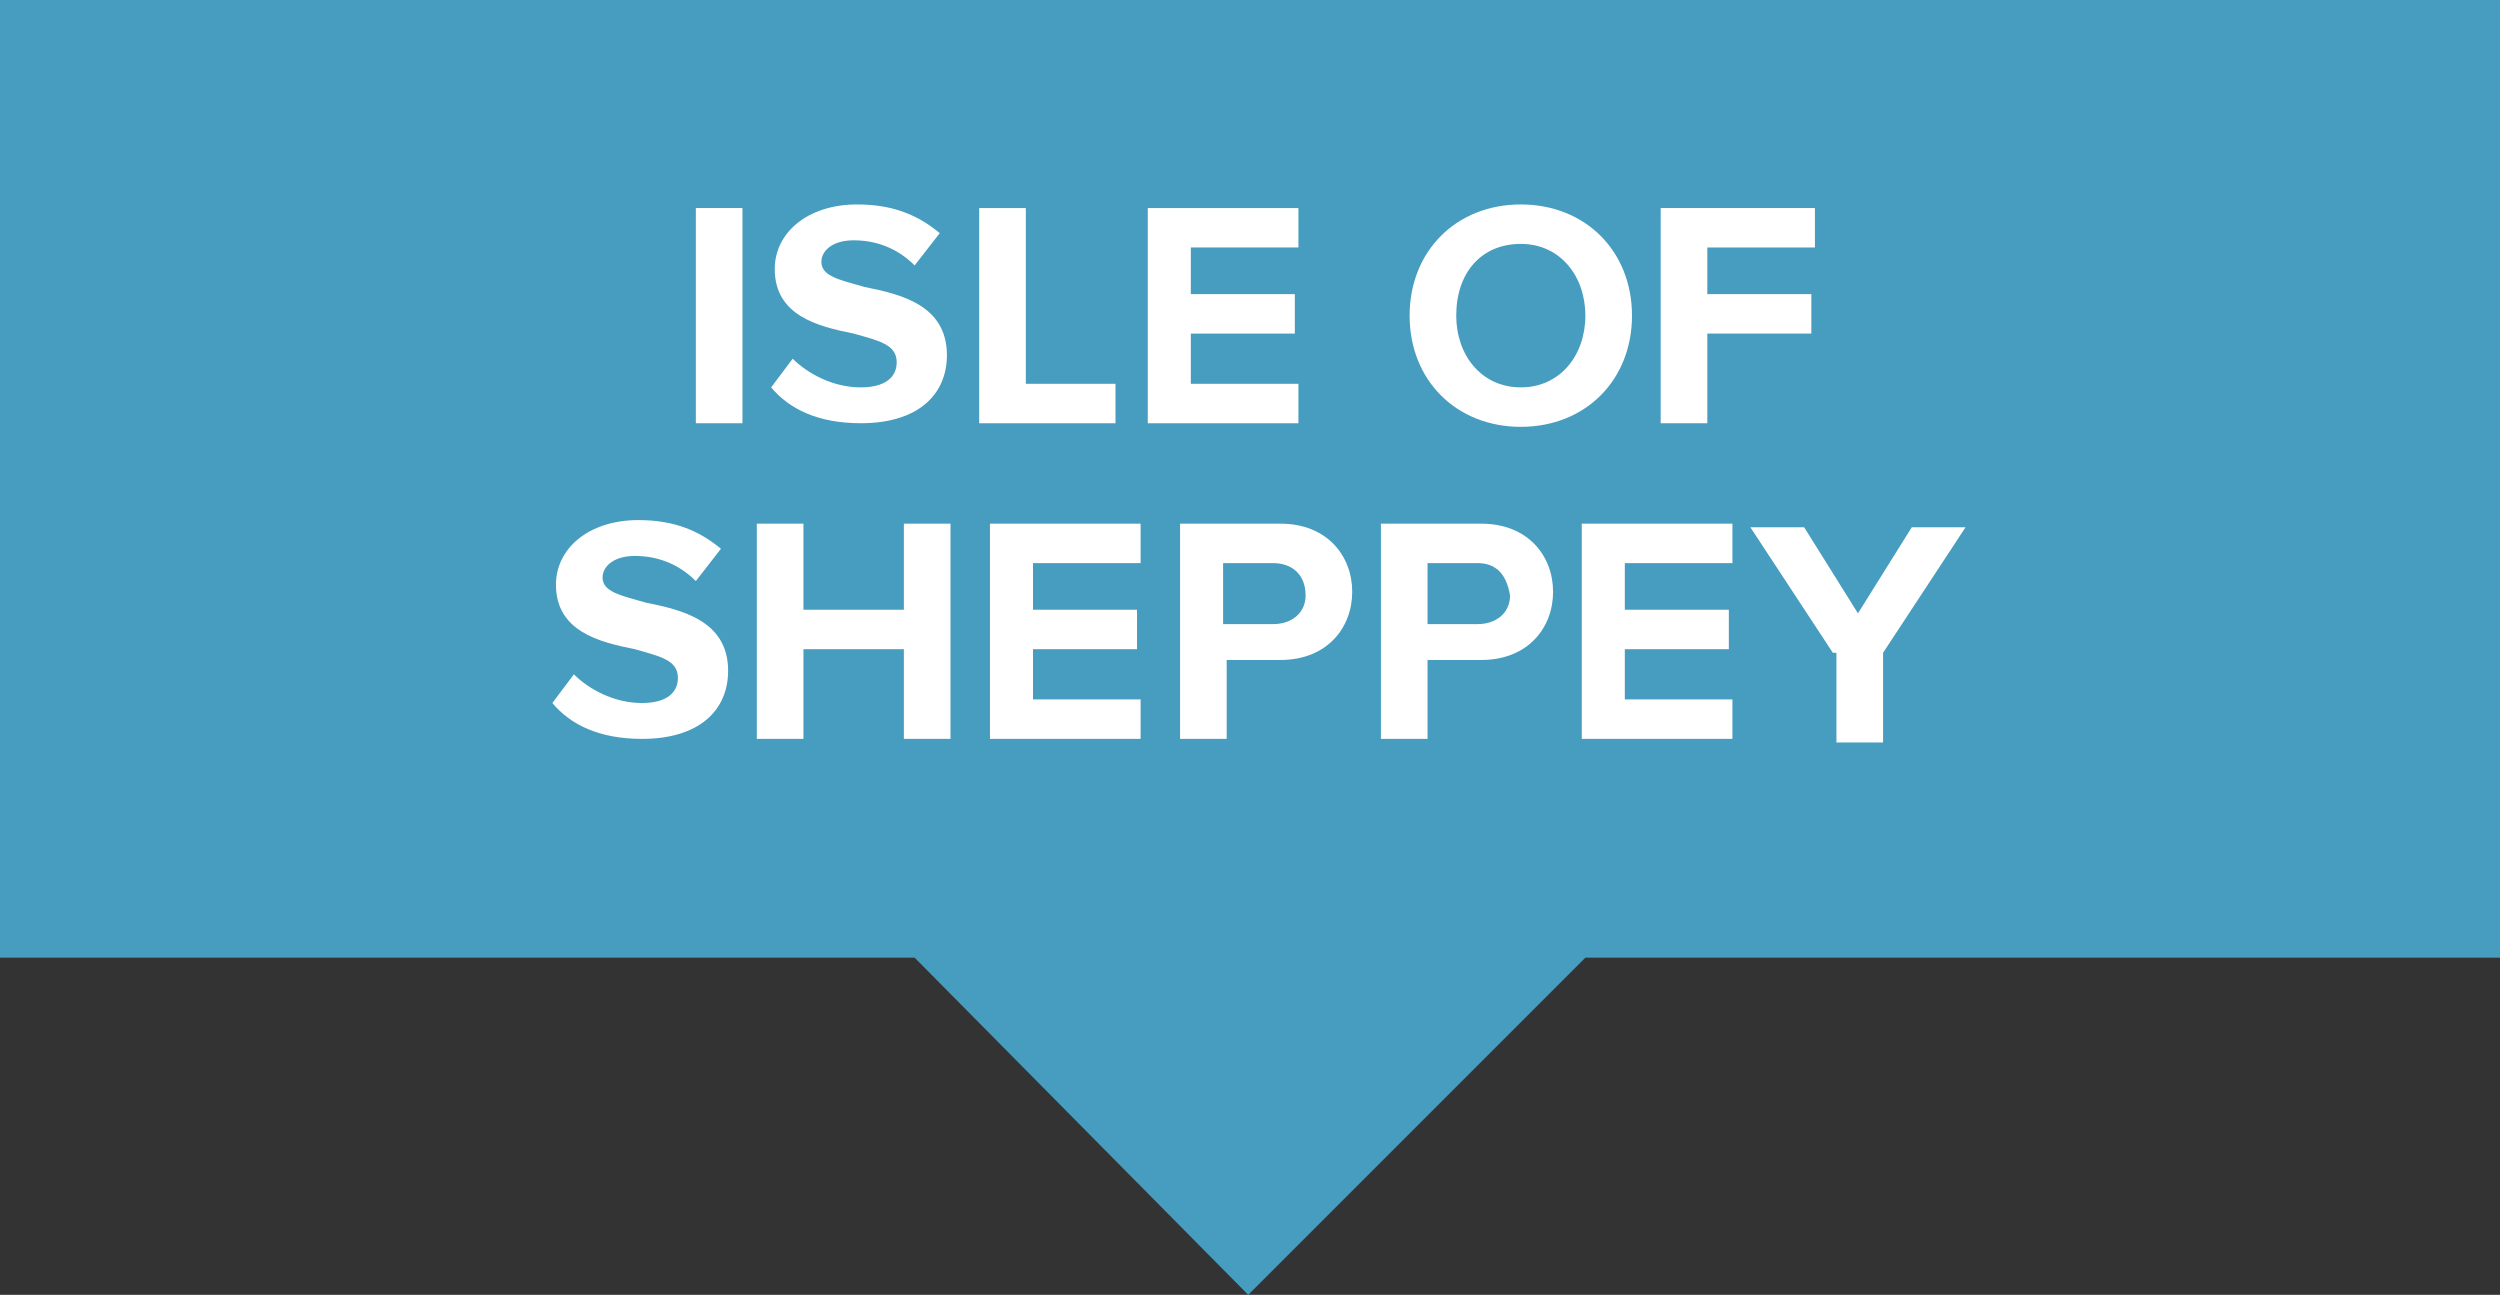
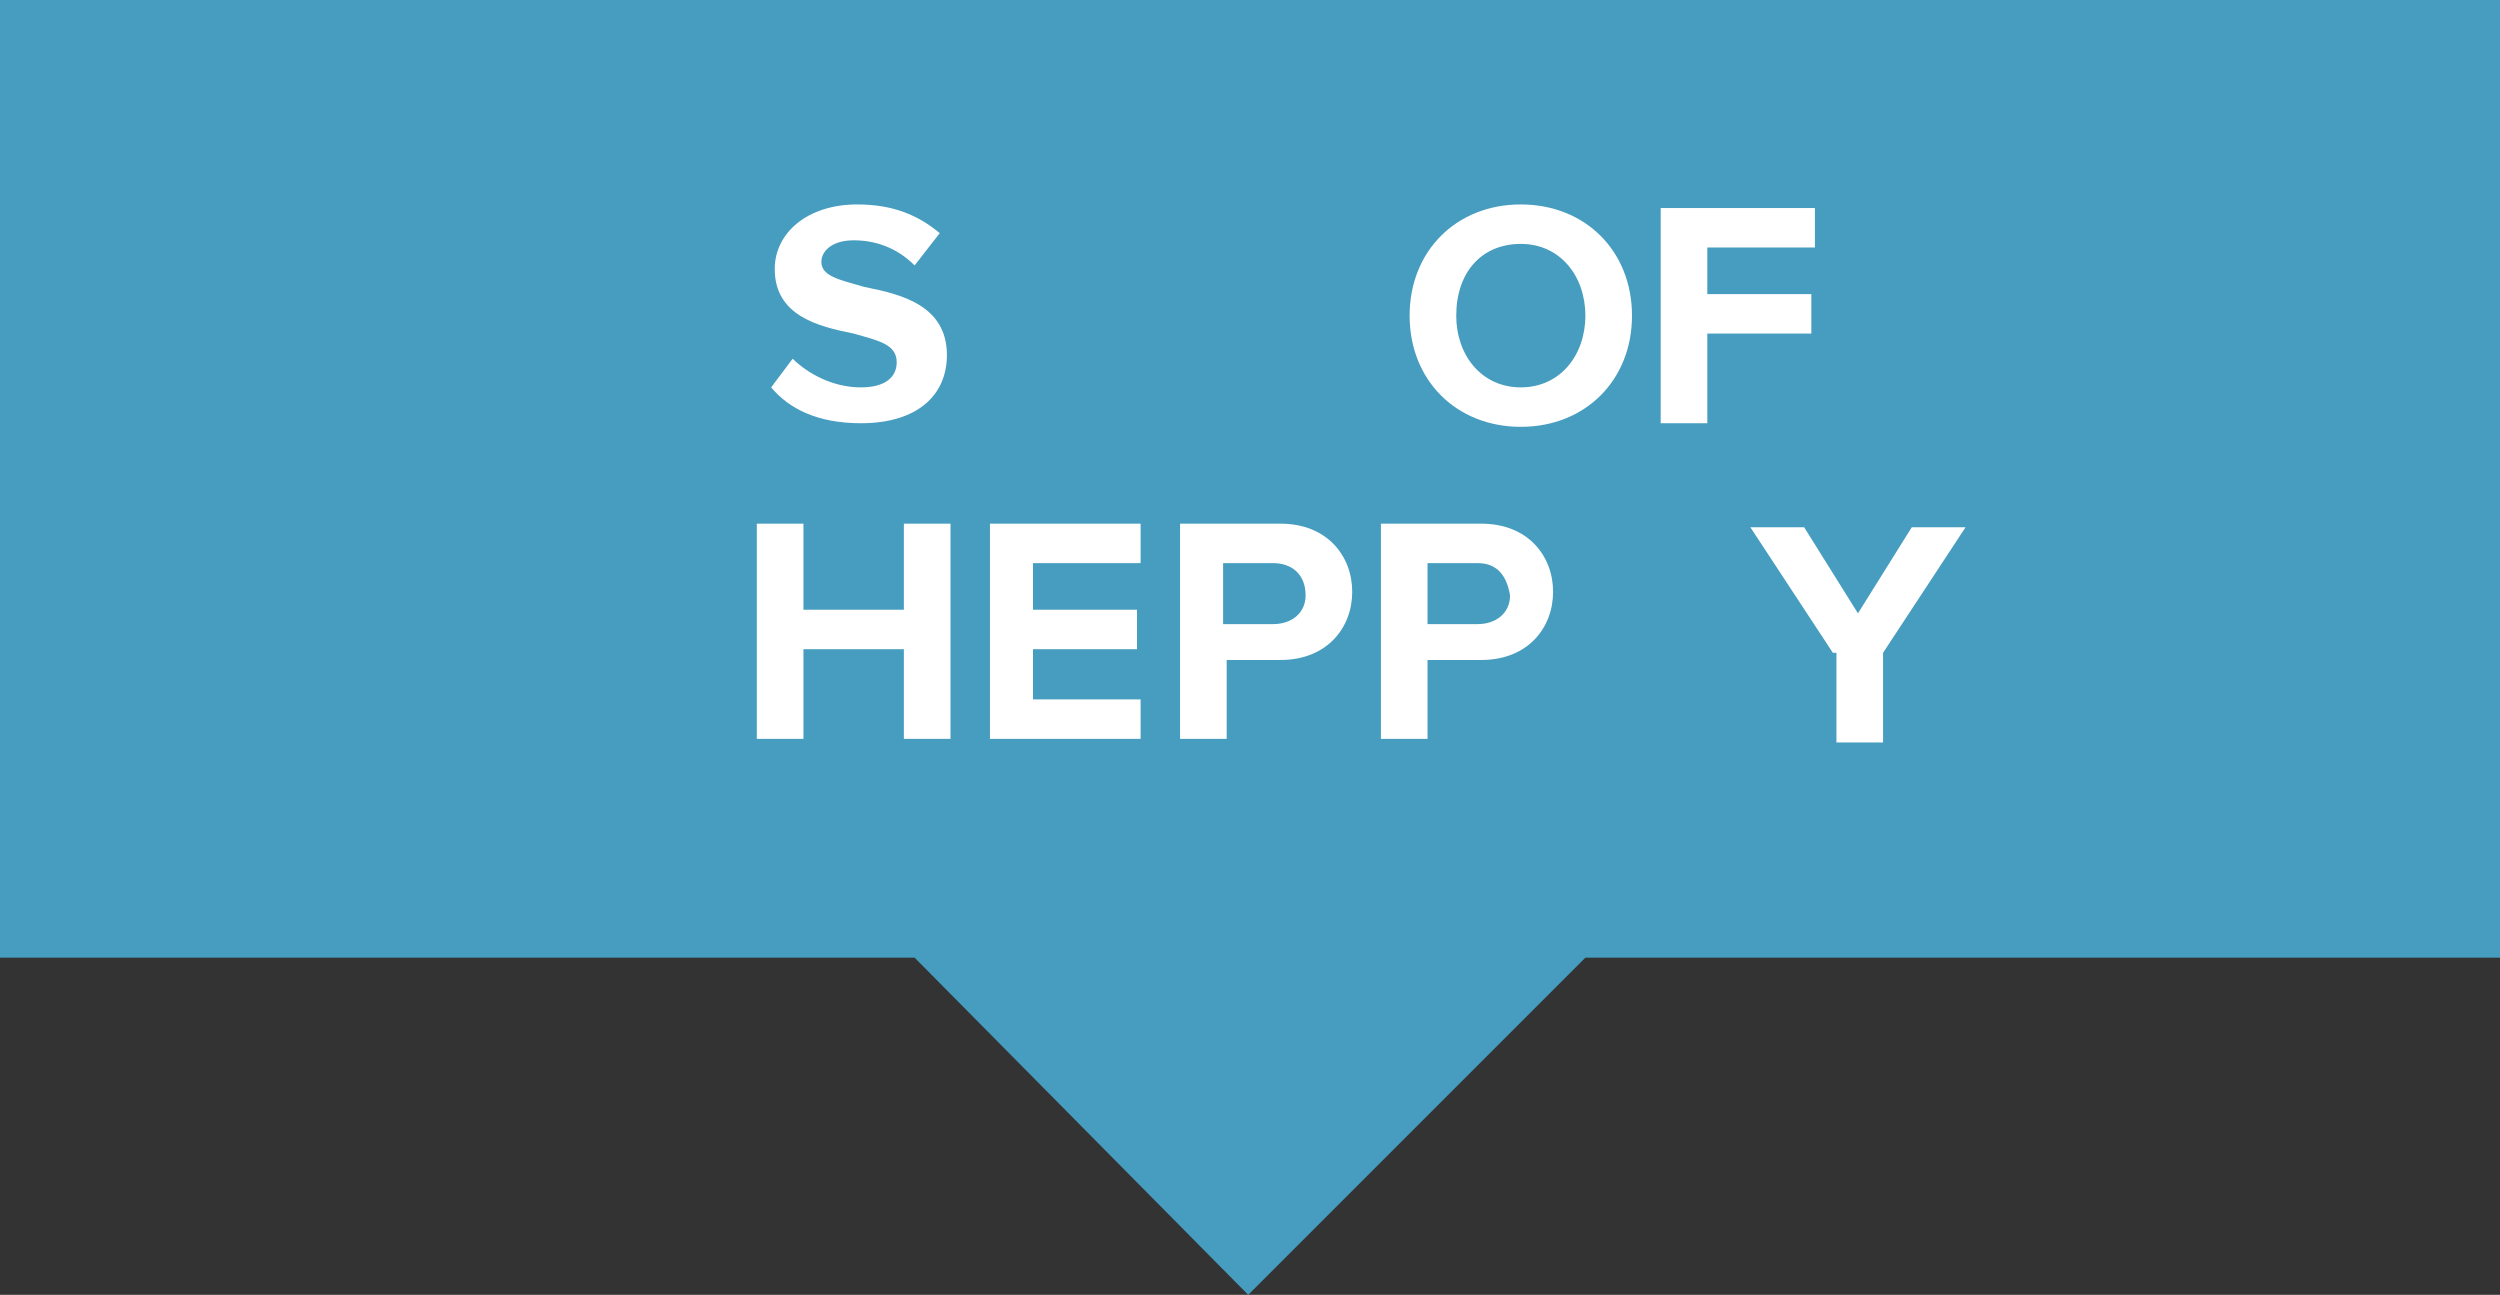
<svg xmlns="http://www.w3.org/2000/svg" version="1.1" x="0px" y="0px" width="69.7px" height="36.1px" viewBox="0 0 69.7 36.1" style="overflow:visible;enable-background:new 0 0 69.7 36.1;" xml:space="preserve">
  <rect x="0" y="0" width="69.7" height="36.1" fill="#333333" stroke="none" />
  <style type="text/css">
	.st0{fill:#469DBF;}
	.st1{fill:#FFFFFF;}
</style>
  <defs>
</defs>
  <polygon class="st0" points="69.7,0 0,0 0,26.7 25.5,26.7 34.8,36.1 44.2,26.7 69.7,26.7 " />
  <g>
-     <path class="st1" d="M19.4,5.8h1.3v6h-1.3V5.8z" />
    <path class="st1" d="M22.1,10c0.4,0.4,1.1,0.8,1.9,0.8c0.7,0,1-0.3,1-0.7c0-0.5-0.5-0.6-1.2-0.8c-1-0.2-2.2-0.5-2.2-1.8   c0-1,0.9-1.8,2.3-1.8c1,0,1.7,0.3,2.3,0.8l-0.7,0.9c-0.5-0.5-1.1-0.7-1.7-0.7c-0.6,0-0.9,0.3-0.9,0.6c0,0.4,0.5,0.5,1.2,0.7   c1,0.2,2.3,0.5,2.3,1.9c0,1.1-0.8,1.9-2.4,1.9c-1.2,0-2-0.4-2.5-1L22.1,10z" />
-     <path class="st1" d="M27.3,5.8h1.3v4.9h2.5v1.1h-3.8V5.8z" />
-     <path class="st1" d="M32,5.8h4.2v1.1h-3v1.3h2.9v1.1h-2.9v1.4h3v1.1H32V5.8z" />
    <path class="st1" d="M42.4,5.7c1.8,0,3.1,1.3,3.1,3.1s-1.3,3.1-3.1,3.1c-1.8,0-3.1-1.3-3.1-3.1S40.6,5.7,42.4,5.7z M42.4,6.8   c-1.1,0-1.8,0.8-1.8,2c0,1.1,0.7,2,1.8,2c1.1,0,1.8-0.9,1.8-2C44.2,7.7,43.5,6.8,42.4,6.8z" />
    <path class="st1" d="M46.4,5.8h4.2v1.1h-3v1.3h2.9v1.1h-2.9v2.5h-1.3V5.8z" />
  </g>
  <g>
-     <path class="st1" d="M16,18.8c0.4,0.4,1.1,0.8,1.9,0.8c0.7,0,1-0.3,1-0.7c0-0.5-0.5-0.6-1.2-0.8c-1-0.2-2.2-0.5-2.2-1.8   c0-1,0.9-1.8,2.3-1.8c1,0,1.7,0.3,2.3,0.8l-0.7,0.9c-0.5-0.5-1.1-0.7-1.7-0.7c-0.6,0-0.9,0.3-0.9,0.6c0,0.4,0.5,0.5,1.2,0.7   c1,0.2,2.3,0.5,2.3,1.9c0,1.1-0.8,1.9-2.4,1.9c-1.2,0-2-0.4-2.5-1L16,18.8z" />
    <path class="st1" d="M25.2,18.1h-2.8v2.5h-1.3v-6h1.3V17h2.8v-2.4h1.3v6h-1.3V18.1z" />
    <path class="st1" d="M27.6,14.6h4.2v1.1h-3V17h2.9v1.1h-2.9v1.4h3v1.1h-4.2V14.6z" />
    <path class="st1" d="M32.9,14.6h2.8c1.3,0,2,0.9,2,1.9c0,1-0.7,1.9-2,1.9h-1.5v2.2h-1.3V14.6z M35.5,15.7h-1.4v1.7h1.4   c0.5,0,0.9-0.3,0.9-0.8C36.4,16,36,15.7,35.5,15.7z" />
    <path class="st1" d="M38.5,14.6h2.8c1.3,0,2,0.9,2,1.9c0,1-0.7,1.9-2,1.9h-1.5v2.2h-1.3V14.6z M41.2,15.7h-1.4v1.7h1.4   c0.5,0,0.9-0.3,0.9-0.8C42,16,41.7,15.7,41.2,15.7z" />
-     <path class="st1" d="M44.1,14.6h4.2v1.1h-3V17h2.9v1.1h-2.9v1.4h3v1.1h-4.2V14.6z" />
    <path class="st1" d="M51.1,18.2l-2.3-3.5h1.5l1.5,2.4l1.5-2.4h1.5l-2.3,3.5v2.5h-1.3V18.2z" />
  </g>
</svg>